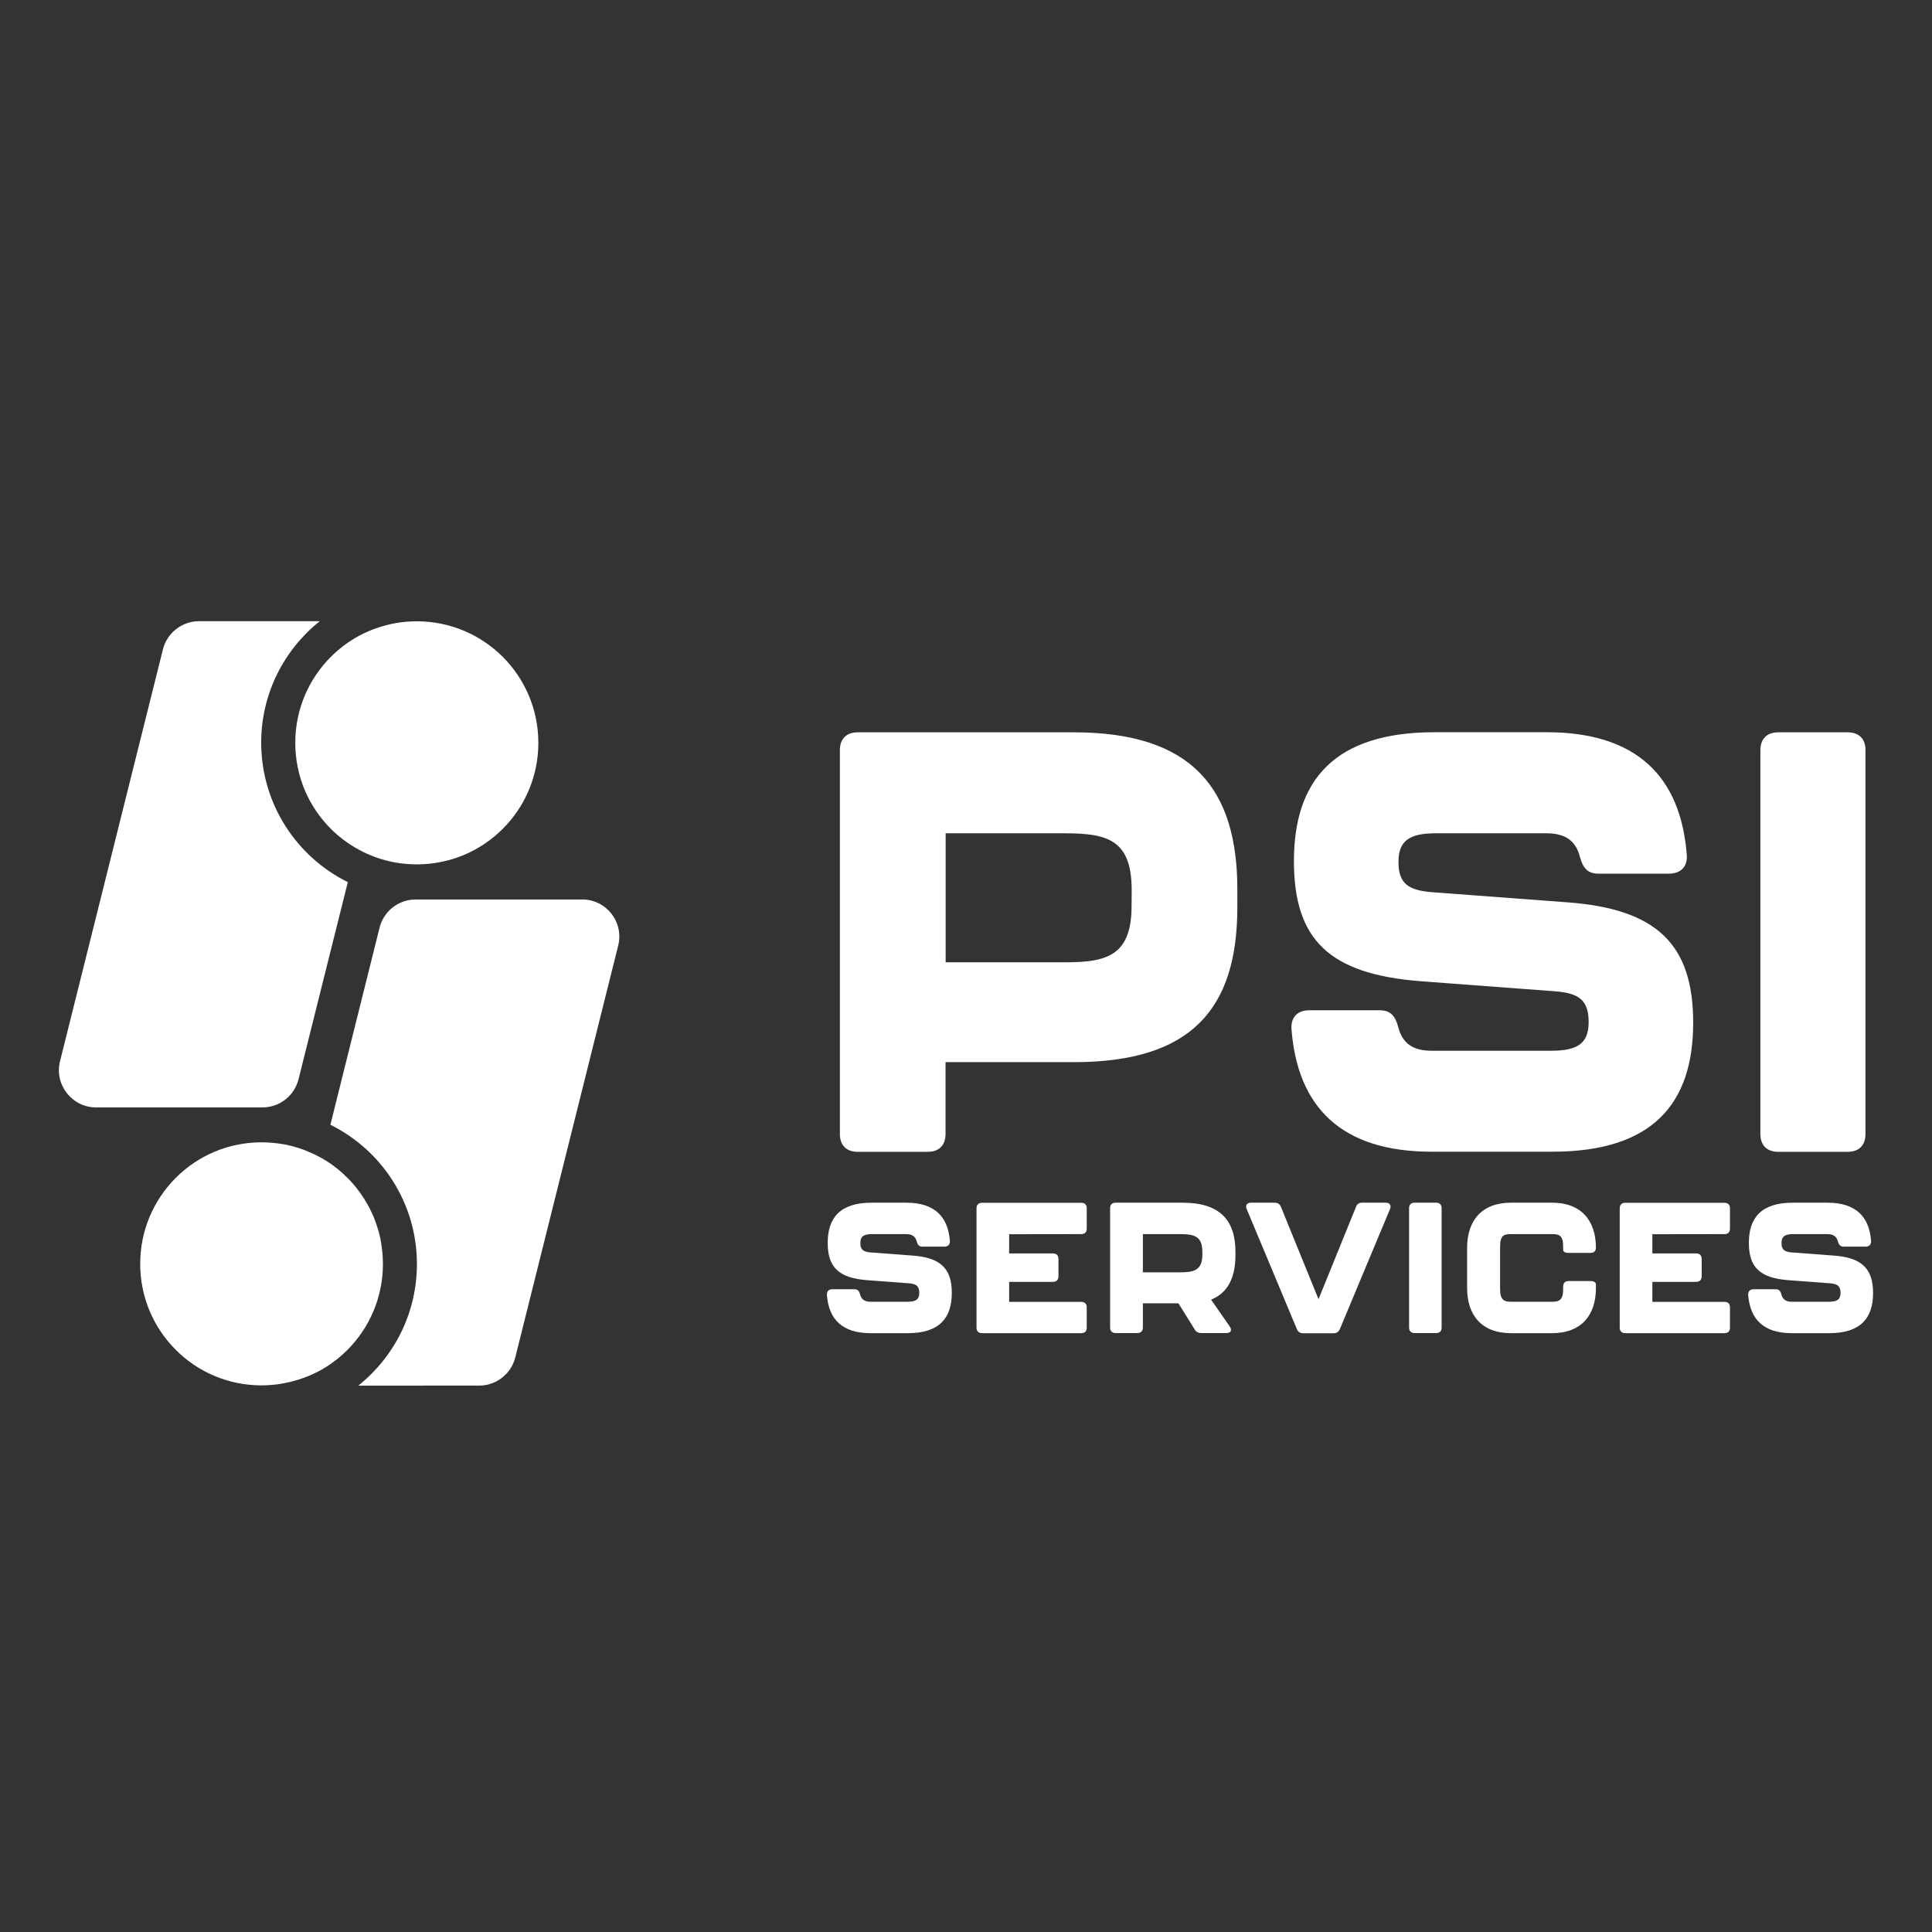
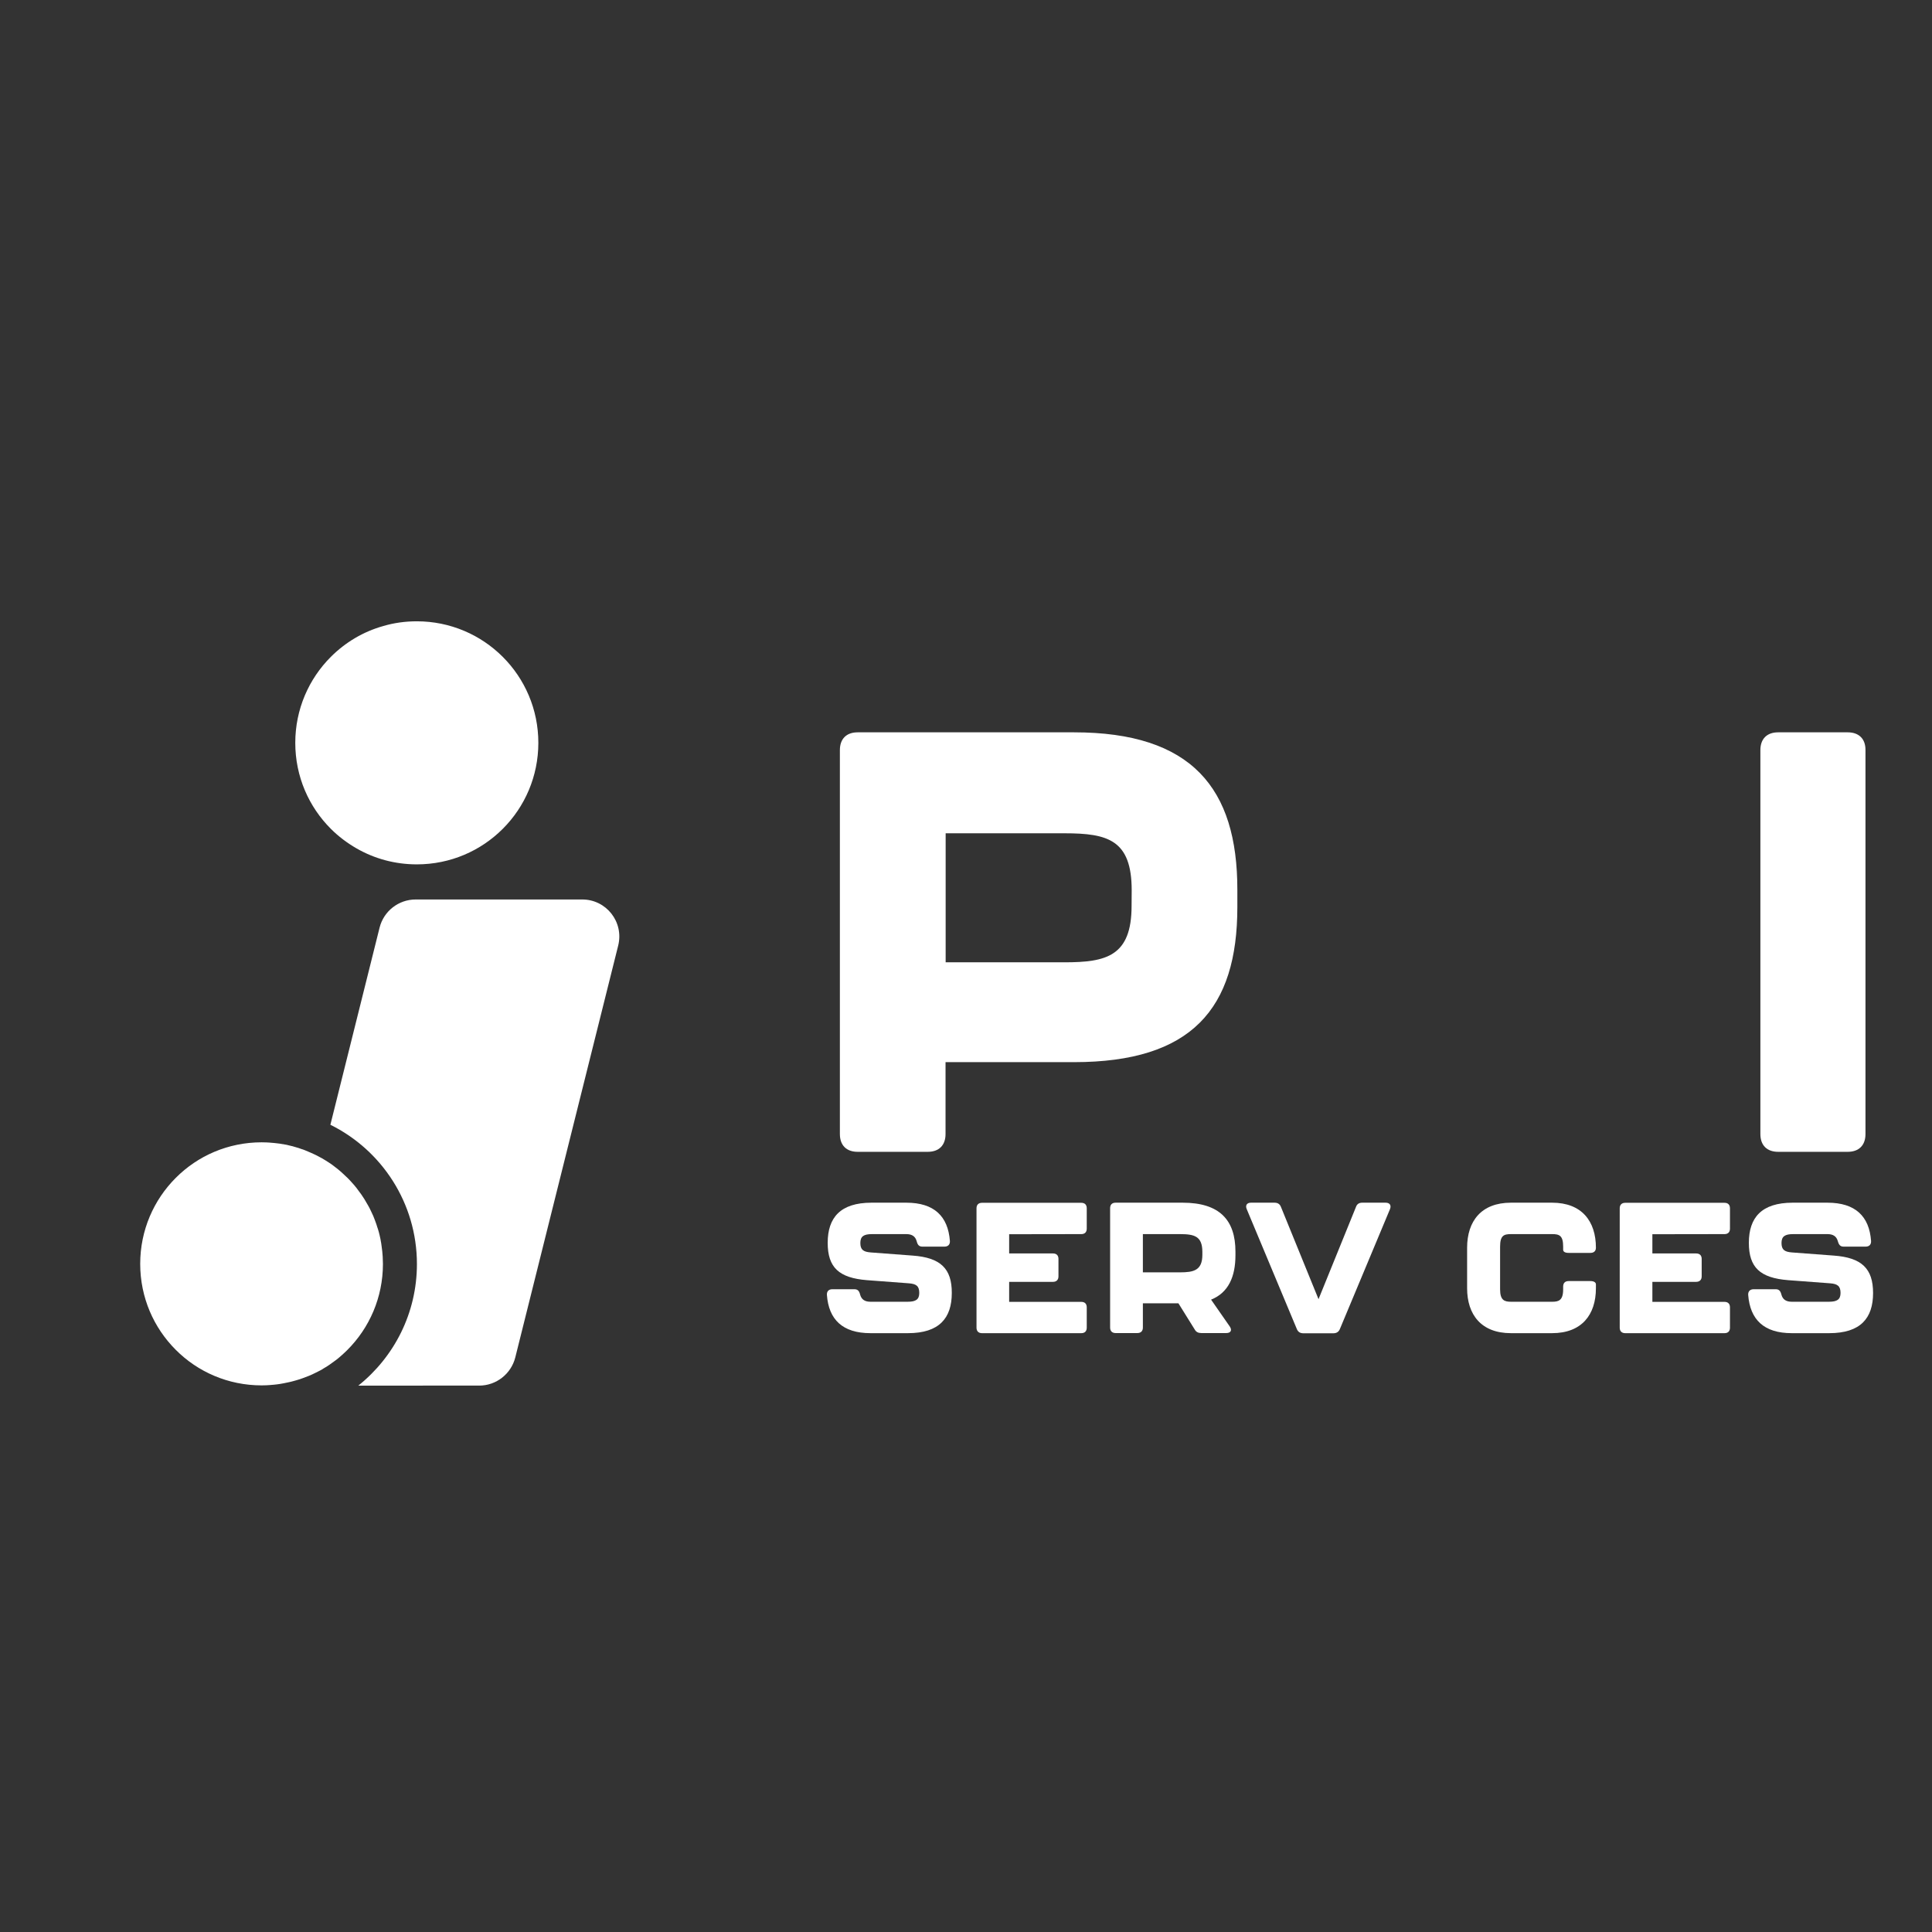
<svg xmlns="http://www.w3.org/2000/svg" version="1.1" id="Layer_1" x="0px" y="0px" viewBox="0 0 1728 1728" style="enable-background:new 0 0 1728 1728;" xml:space="preserve">
  <rect x="0" y="0" width="1728" height="1728" fill="#333333" stroke="none" />
  <style type="text/css">
	.st0{fill:#FFFFFF;}
</style>
  <g>
    <path class="st0" d="M960.6,655H767.1c-10.1,0-15.9,5.9-15.9,15.9v343.4c0,10.1,5.9,15.9,15.9,15.9h62.7c10.1,0,15.9-5.9,15.9-15.9   V950h114.8c105.3,0,146.2-47.8,146.2-138.7v-15.4C1106.8,704.9,1065.8,655,960.6,655z M1012.1,810.2c0,45.2-22.8,50.5-60.1,50.5   H845.8V745.3h106.3c38.8,0,60.1,5.9,60.1,51L1012.1,810.2L1012.1,810.2z" />
-     <path class="st0" d="M1401.2,807l-120.1-9c-21.8-1.6-30.3-8-30.3-27.1c0-19.2,10.1-25.6,33.5-25.6h98.9c16.5,0,26,6.4,29.8,20.7   c2.6,10.1,6.9,15.4,16.5,15.4h63.3c10.1,0,16.5-5.8,15.9-16.5c-5.4-70.7-45.2-110-125.5-110h-100c-89.8,0-125.9,43-125.9,115.3   c0,70.7,31.9,101,113.2,107.4l120.1,9c21.8,1.6,30.3,8,30.3,27.6c0,19.2-10.1,25.6-33.5,25.6h-106.9c-16.5,0-26-6.4-29.8-20.8   c-2.6-10.1-6.9-15.4-16.5-15.4H1171c-10.1,0-16.5,5.8-15.9,16.5c5.3,70.7,45.2,110,125.4,110h107.9c89.8,0,126-43,126-115.4   C1514.4,844.7,1482,812.8,1401.2,807z" />
    <path class="st0" d="M1652.6,655h-62.2c-10.1,0-15.9,5.9-15.9,15.9v343.4c0,10.1,5.9,15.9,15.9,15.9h62.2   c10.1,0,15.9-5.9,15.9-15.9V670.9C1668.6,660.9,1662.7,655,1652.6,655z" />
  </g>
  <g>
    <path class="st0" d="M816.2,1123l-37.3-2.8c-6.8-0.5-9.4-2.5-9.4-8.5c0-5.9,3.1-7.9,10.4-7.9h30.7c5.1,0,8.1,2,9.3,6.4   c0.8,3.2,2.1,4.8,5.1,4.8h19.7c3.2,0,5.1-1.8,4.9-5.1c-1.7-22-14-34.2-39-34.2h-31.1c-27.9,0-39.2,13.4-39.2,35.9   c0,22,10,31.4,35.2,33.4l37.3,2.8c6.8,0.5,9.4,2.5,9.4,8.6c0,5.9-3.1,7.9-10.4,7.9h-33.2c-5.1,0-8.1-2-9.3-6.4   c-0.8-3.2-2.1-4.8-5.1-4.8h-19.7c-3.2,0-5.1,1.8-4.9,5.1c1.6,22,14,34.2,39,34.2h33.5c27.9,0,39.2-13.4,39.2-35.9   C851.4,1134.7,841.3,1124.8,816.2,1123z" />
    <path class="st0" d="M967.1,1103.8c3.2,0,4.9-1.8,4.9-4.9v-18.2c0-3.2-1.8-4.9-4.9-4.9h-88.8c-3.1,0-4.9,1.8-4.9,4.9v106.8   c0,3.1,1.8,4.9,4.9,4.9h88.8c3.2,0,4.9-1.8,4.9-4.9v-18.2c0-3.2-1.8-4.9-4.9-4.9h-64.5v-17.9h39.2c3.1,0,4.9-1.8,4.9-4.9V1126   c0-3.2-1.8-4.9-4.9-4.9h-39.2v-17.2L967.1,1103.8L967.1,1103.8z" />
    <path class="st0" d="M1105,1122.7v-3.2c0-28.3-14.2-43.8-47.2-43.8h-60c-3.2,0-4.9,1.8-4.9,4.9v106.8c0,3.1,1.8,4.9,4.9,4.9h19.5   c3.1,0,4.9-1.8,4.9-4.9v-21.7h31.8l14.5,23.3c1.3,2.4,3.3,3.3,6,3.3h22.3c4,0,5.4-2.5,3.1-5.9l-16.7-24   C1098.8,1156.2,1105,1141.7,1105,1122.7z M1075.4,1122.3c0,14-7.8,15.7-20.1,15.7h-33.1v-34.2h33.1c12.9,0,20.1,1.8,20.1,15.9   V1122.3z" />
    <path class="st0" d="M1239.3,1075.7h-20.9c-2.8,0-4.7,1.2-5.6,3.8l-33.5,82.5l-33.6-82.5c-1-2.6-2.9-3.8-5.8-3.8h-21   c-3.6,0-5.3,2.3-3.8,5.8l44.8,107.2c1,2.5,2.9,3.8,5.8,3.8h26.9c2.8,0,4.8-1.3,5.8-3.8l44.8-107.2   C1244.6,1078,1243,1075.7,1239.3,1075.7z" />
-     <path class="st0" d="M1284.5,1075.7h-19.3c-3.2,0-4.9,1.8-4.9,4.9v106.8c0,3.1,1.8,4.9,4.9,4.9h19.3c3.2,0,4.9-1.8,4.9-4.9v-106.8   C1289.4,1077.5,1287.6,1075.7,1284.5,1075.7z" />
    <path class="st0" d="M1422.5,1145.8H1403c-3.2,0-4.9,1.8-4.9,4.9v2.5c0,9.9-4,11.1-9.8,11.1h-36.8c-5.8,0-9.8-1.2-9.8-11.1V1115   c0-10.1,3.5-11.2,9.8-11.2h36.8c6.3,0,9.8,1.2,9.8,11.2v2.8c0,1.8,1.8,2.8,4.9,2.8h19.5c3.1,0,4.9-1.7,4.9-4.6   c0-23.8-12.7-40.3-39.2-40.3h-36.8c-26.5,0-39.2,16.5-39.2,40.3v36.2c0,23.7,12.7,40.2,39.2,40.2h36.8c26.5,0,39.2-16.5,39.2-40.2   v-3.3C1427.5,1147,1425.6,1145.8,1422.5,1145.8z" />
    <path class="st0" d="M1542.4,1103.8c3.2,0,4.9-1.8,4.9-4.9v-18.2c0-3.2-1.8-4.9-4.9-4.9h-88.8c-3.1,0-4.9,1.8-4.9,4.9v106.8   c0,3.1,1.8,4.9,4.9,4.9h88.8c3.2,0,4.9-1.8,4.9-4.9v-18.2c0-3.2-1.8-4.9-4.9-4.9h-64.5v-17.9h39.1c3.2,0,5-1.8,5-4.9V1126   c0-3.2-1.8-4.9-5-4.9h-39.1v-17.2L1542.4,1103.8L1542.4,1103.8z" />
    <path class="st0" d="M1640.1,1123l-37.3-2.8c-6.8-0.5-9.4-2.5-9.4-8.5c0-5.9,3.2-7.9,10.4-7.9h30.7c5.1,0,8.1,2,9.3,6.4   c0.9,3.2,2.2,4.8,5.1,4.8h19.7c3.2,0,5.1-1.8,4.9-5.1c-1.6-22-14-34.2-39-34.2h-31.1c-27.9,0-39.2,13.4-39.2,35.9   c0,22,10,31.4,35.2,33.4l37.4,2.8c6.7,0.5,9.4,2.5,9.4,8.6c0,5.9-3.1,7.9-10.4,7.9h-33.2c-5.1,0-8.1-2-9.3-6.4   c-0.8-3.2-2.1-4.8-5.1-4.8h-19.7c-3.1,0-5.1,1.8-4.9,5.1c1.7,22,14,34.2,39,34.2h33.5c28,0,39.2-13.4,39.2-35.9   C1675.3,1134.7,1665.2,1124.8,1640.1,1123z" />
  </g>
-   <path class="st0" d="M311.1,789L267,965.3c-3.7,14.8-17,25.2-32.3,25.2H86c-21.6,0-37.6-20.4-32.3-41.4l92-368.2  c3.7-14.8,17-25.3,32.3-25.3h108c-31.9,25.5-52.4,64.7-52.4,108.7C233.7,719,265.2,766.3,311.1,789z" />
  <g>
    <path class="st0" d="M481.5,664.4c0,30-12.1,57.2-31.8,76.9c-19.7,19.7-46.8,31.8-76.9,31.8c-19.7,0-38.2-5.2-54.1-14.4   c-8.3-4.8-16-10.6-22.8-17.4c-19.7-19.7-31.8-46.8-31.8-76.9c0-30,12.1-57.2,31.8-76.9c12.9-12.9,29-22.6,47-27.6   c9.5-2.8,19.5-4.2,29.9-4.2C432.9,555.7,481.5,604.3,481.5,664.4z" />
  </g>
  <path class="st0" d="M552.9,845.8l-92,368.2c-3.7,14.8-17,25.3-32.3,25.3H320.5c31.9-25.5,52.4-64.7,52.4-108.7  c0-54.6-31.5-101.9-77.4-124.6l44-176.3c3.7-14.8,17-25.2,32.3-25.2h148.8C542.3,804.4,558.2,824.7,552.9,845.8z" />
  <g>
    <path class="st0" d="M342.5,1130.5c0,30-12.1,57.2-31.8,76.9c-1.6,1.6-3.3,3.2-5,4.7c-1.4,1.3-2.9,2.5-4.4,3.7   c-0.8,0.6-1.6,1.3-2.4,1.8c-1.4,1-2.8,2.1-4.3,3.1c-1.7,1.2-3.5,2.3-5.3,3.3c-0.2,0.2-0.5,0.3-0.7,0.5c-1.3,0.7-2.7,1.6-4.1,2.2   c-0.9,0.5-1.7,0.9-2.6,1.3c-1.8,0.9-3.7,1.8-5.7,2.6c-1.9,0.7-3.8,1.5-5.8,2.2c-0.1,0-0.2,0.1-0.3,0.1c-1.7,0.6-3.5,1.2-5.3,1.7   c-0.3,0.1-0.7,0.2-1.1,0.3c-0.2,0.1-0.5,0.1-0.7,0.2c-1.9,0.6-3.9,1-5.8,1.4c-2.2,0.5-4.4,0.9-6.7,1.3c-1.8,0.3-3.6,0.5-5.5,0.7   c-1.2,0.1-2.4,0.2-3.6,0.3c-1,0.1-2,0.2-3,0.2c-1.4,0.1-2.9,0.1-4.4,0.1c-30,0-57.2-12.1-76.8-31.8c-19.7-19.7-31.8-46.8-31.8-76.9   c0-30,12.1-57.2,31.8-76.9c19.6-19.7,46.8-31.8,76.8-31.8c1.4,0,2.9,0.1,4.4,0.1c0.6,0,1.2,0.1,1.8,0.1h0.2c3.3,0.2,6.7,0.6,9.9,1   c0.1,0,0.2,0.1,0.4,0.1c1.6,0.2,3.3,0.5,4.9,0.8c0.2,0.1,0.4,0.1,0.6,0.1c1.5,0.3,3.1,0.7,4.5,1.1c0.2,0.1,0.4,0.1,0.6,0.1   c1,0.3,2.1,0.6,3,0.9c1.8,0.5,3.6,1,5.3,1.7c1,0.3,2,0.6,2.9,1c1,0.4,2.1,0.9,3.1,1.3c1.8,0.7,3.6,1.6,5.4,2.4   c0.2,0.1,0.5,0.2,0.7,0.3c0.2,0.2,0.5,0.2,0.6,0.3c0.2,0.1,0.4,0.2,0.6,0.3c1.7,0.9,3.4,1.8,5.1,2.7c1,0.6,2,1.2,3,1.8   c1,0.6,2,1.3,3,1.9c2,1.3,3.9,2.6,5.7,4.1c0.9,0.7,1.8,1.4,2.7,2.1c0.9,0.7,1.8,1.5,2.6,2.2c0.1,0,0.2,0.1,0.2,0.2   c0.7,0.6,1.5,1.3,2.2,2s1.4,1.4,2.2,2.1c0.3,0.3,0.7,0.7,1.1,1c1.5,1.5,3,3.1,4.4,4.7c1.2,1.3,2.3,2.6,3.4,4   c0.2,0.1,0.3,0.3,0.4,0.5c0.5,0.6,1,1.3,1.4,1.9c2,2.6,3.9,5.2,5.6,8c0.5,0.8,1,1.6,1.4,2.4c0.7,1.2,1.4,2.4,2.1,3.6   c0.9,1.6,1.7,3.1,2.4,4.7c0.7,1.5,1.4,3,2.1,4.5c0.1,0.1,0.1,0.2,0.1,0.3c0.7,1.8,1.5,3.7,2.1,5.5c0.5,1.4,1,2.8,1.4,4.3   c0.1,0.1,0.1,0.2,0.1,0.2c0.5,1.4,0.9,2.9,1.3,4.3c0.2,0.8,0.4,1.6,0.6,2.4c0.3,1.2,0.6,2.4,0.8,3.6c0.1,0.6,0.2,1.2,0.3,1.8   c0.2,1.2,0.5,2.4,0.6,3.7c0.3,1.8,0.5,3.6,0.7,5.4c0,0,0,0,0,0.1c0.2,1.6,0.3,3.2,0.4,4.8v0.1   C342.4,1126.3,342.5,1128.4,342.5,1130.5z" />
  </g>
</svg>